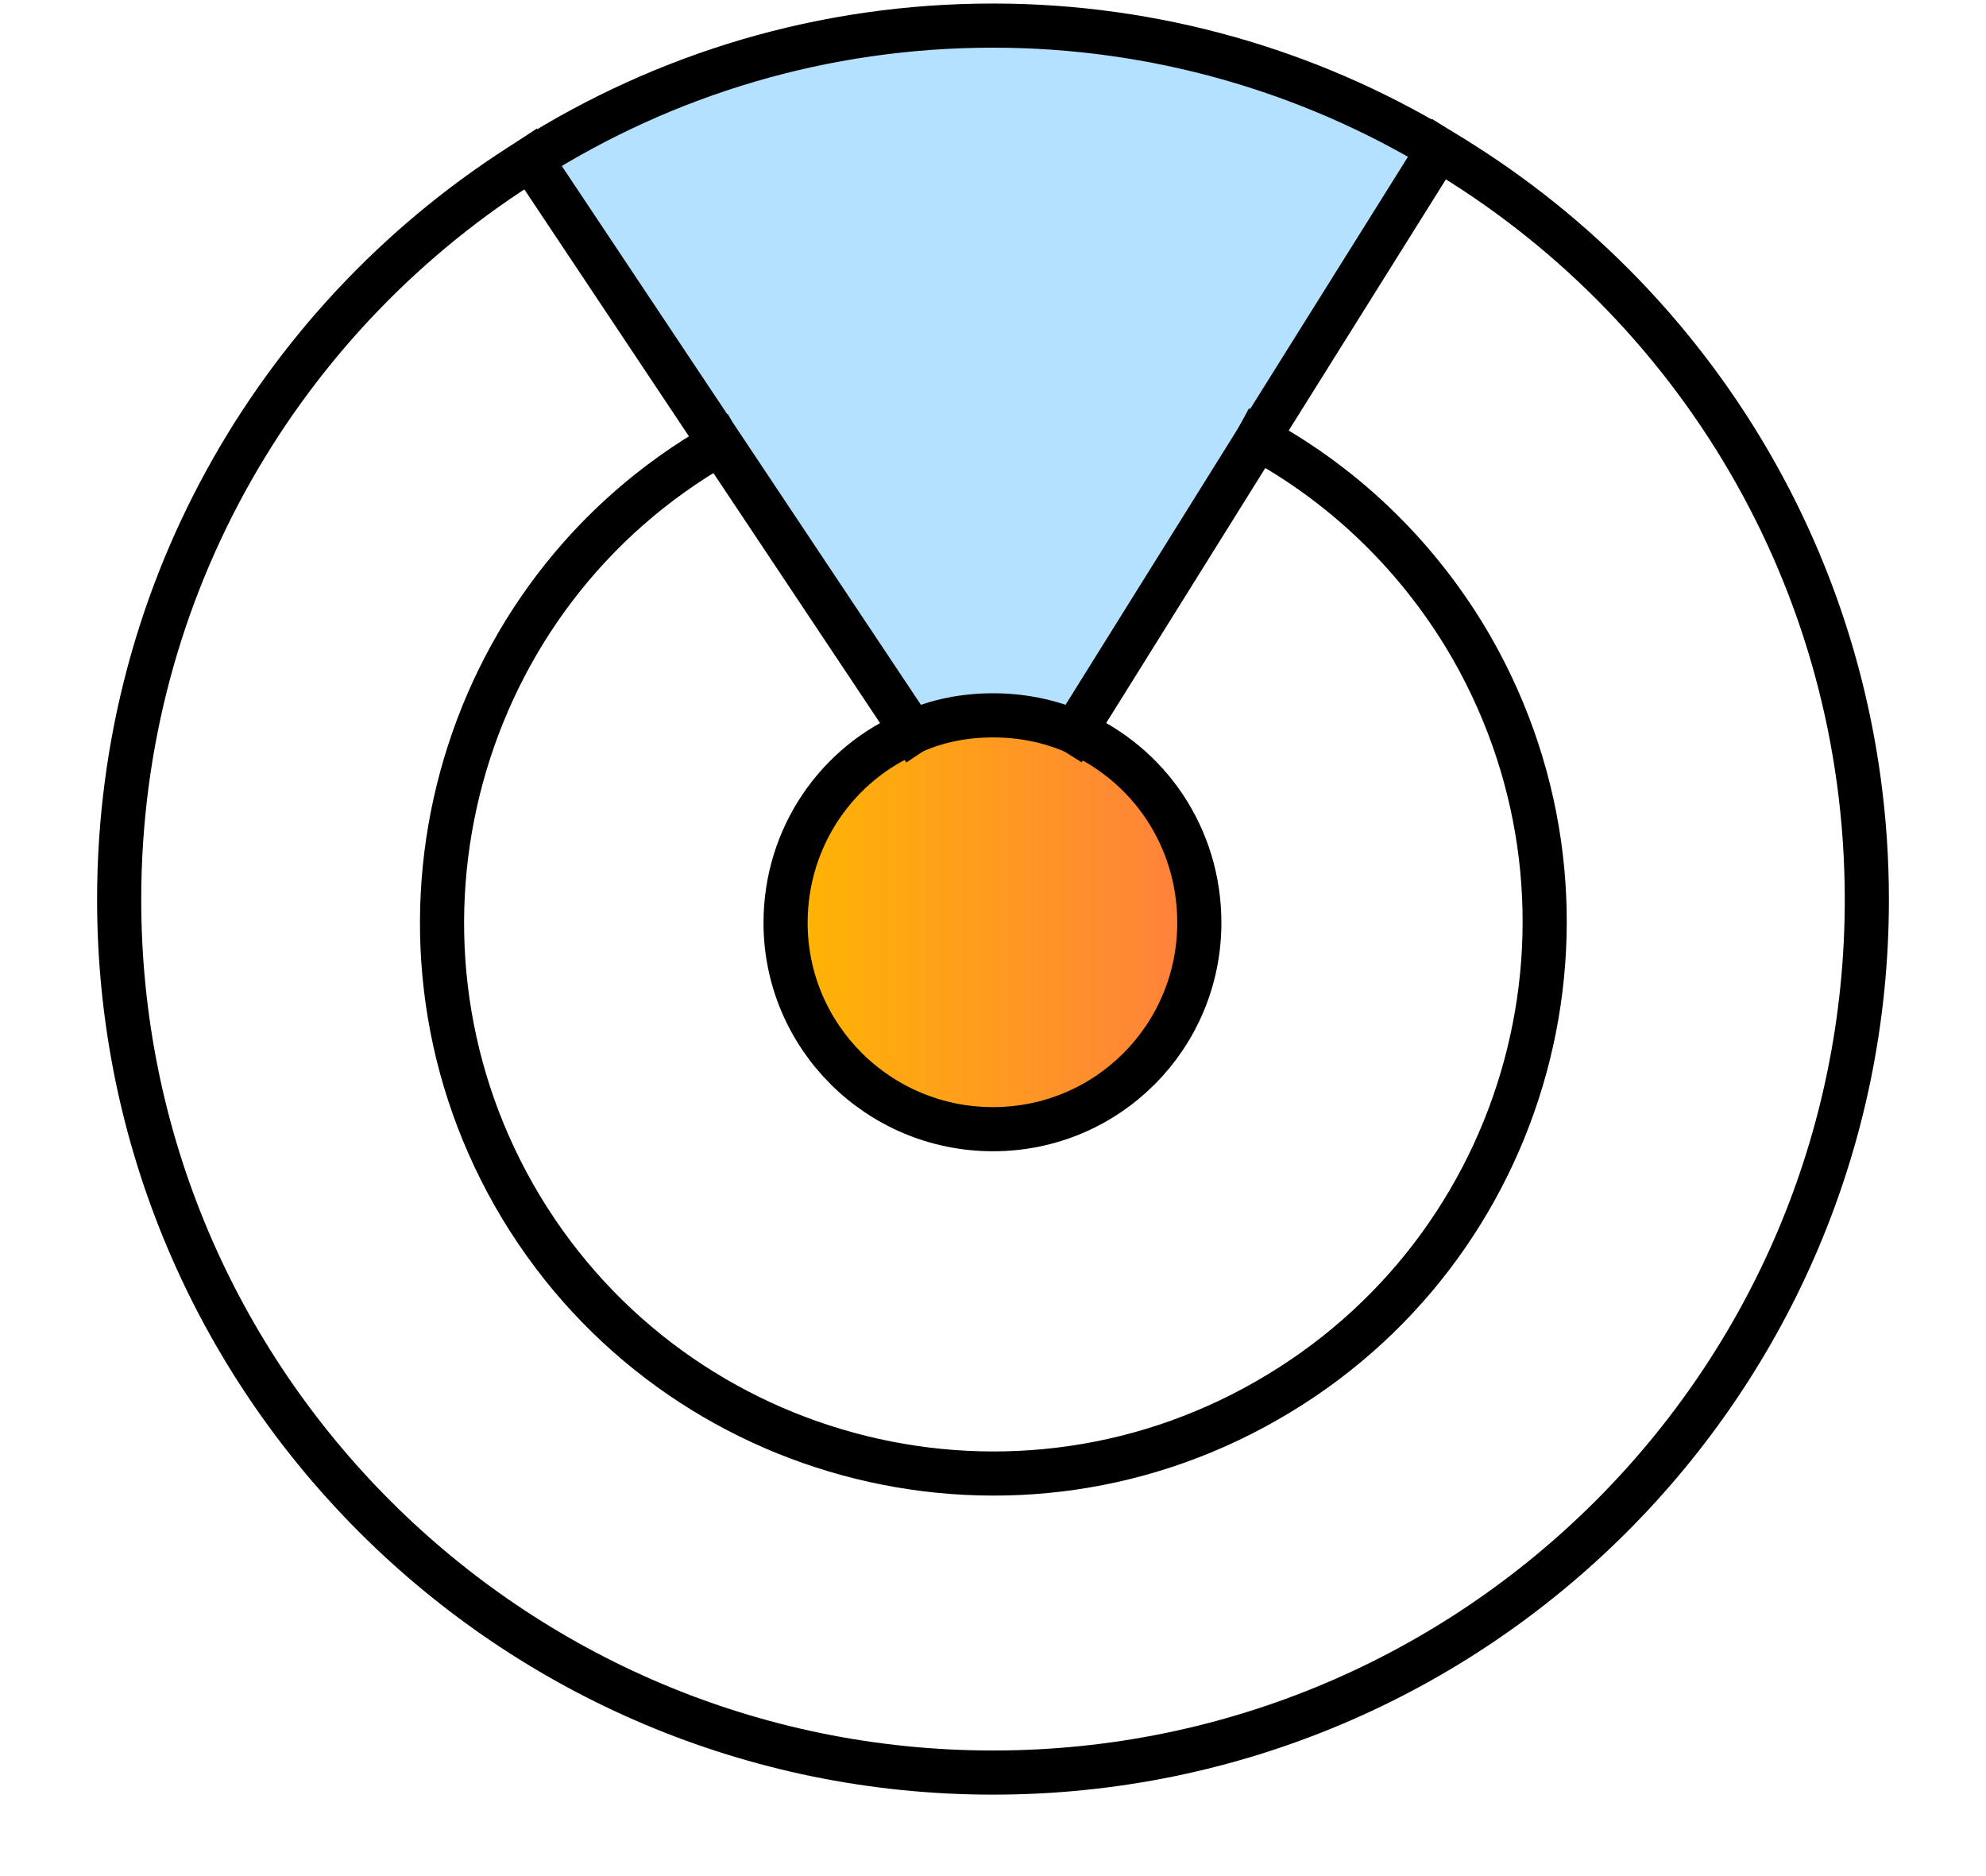
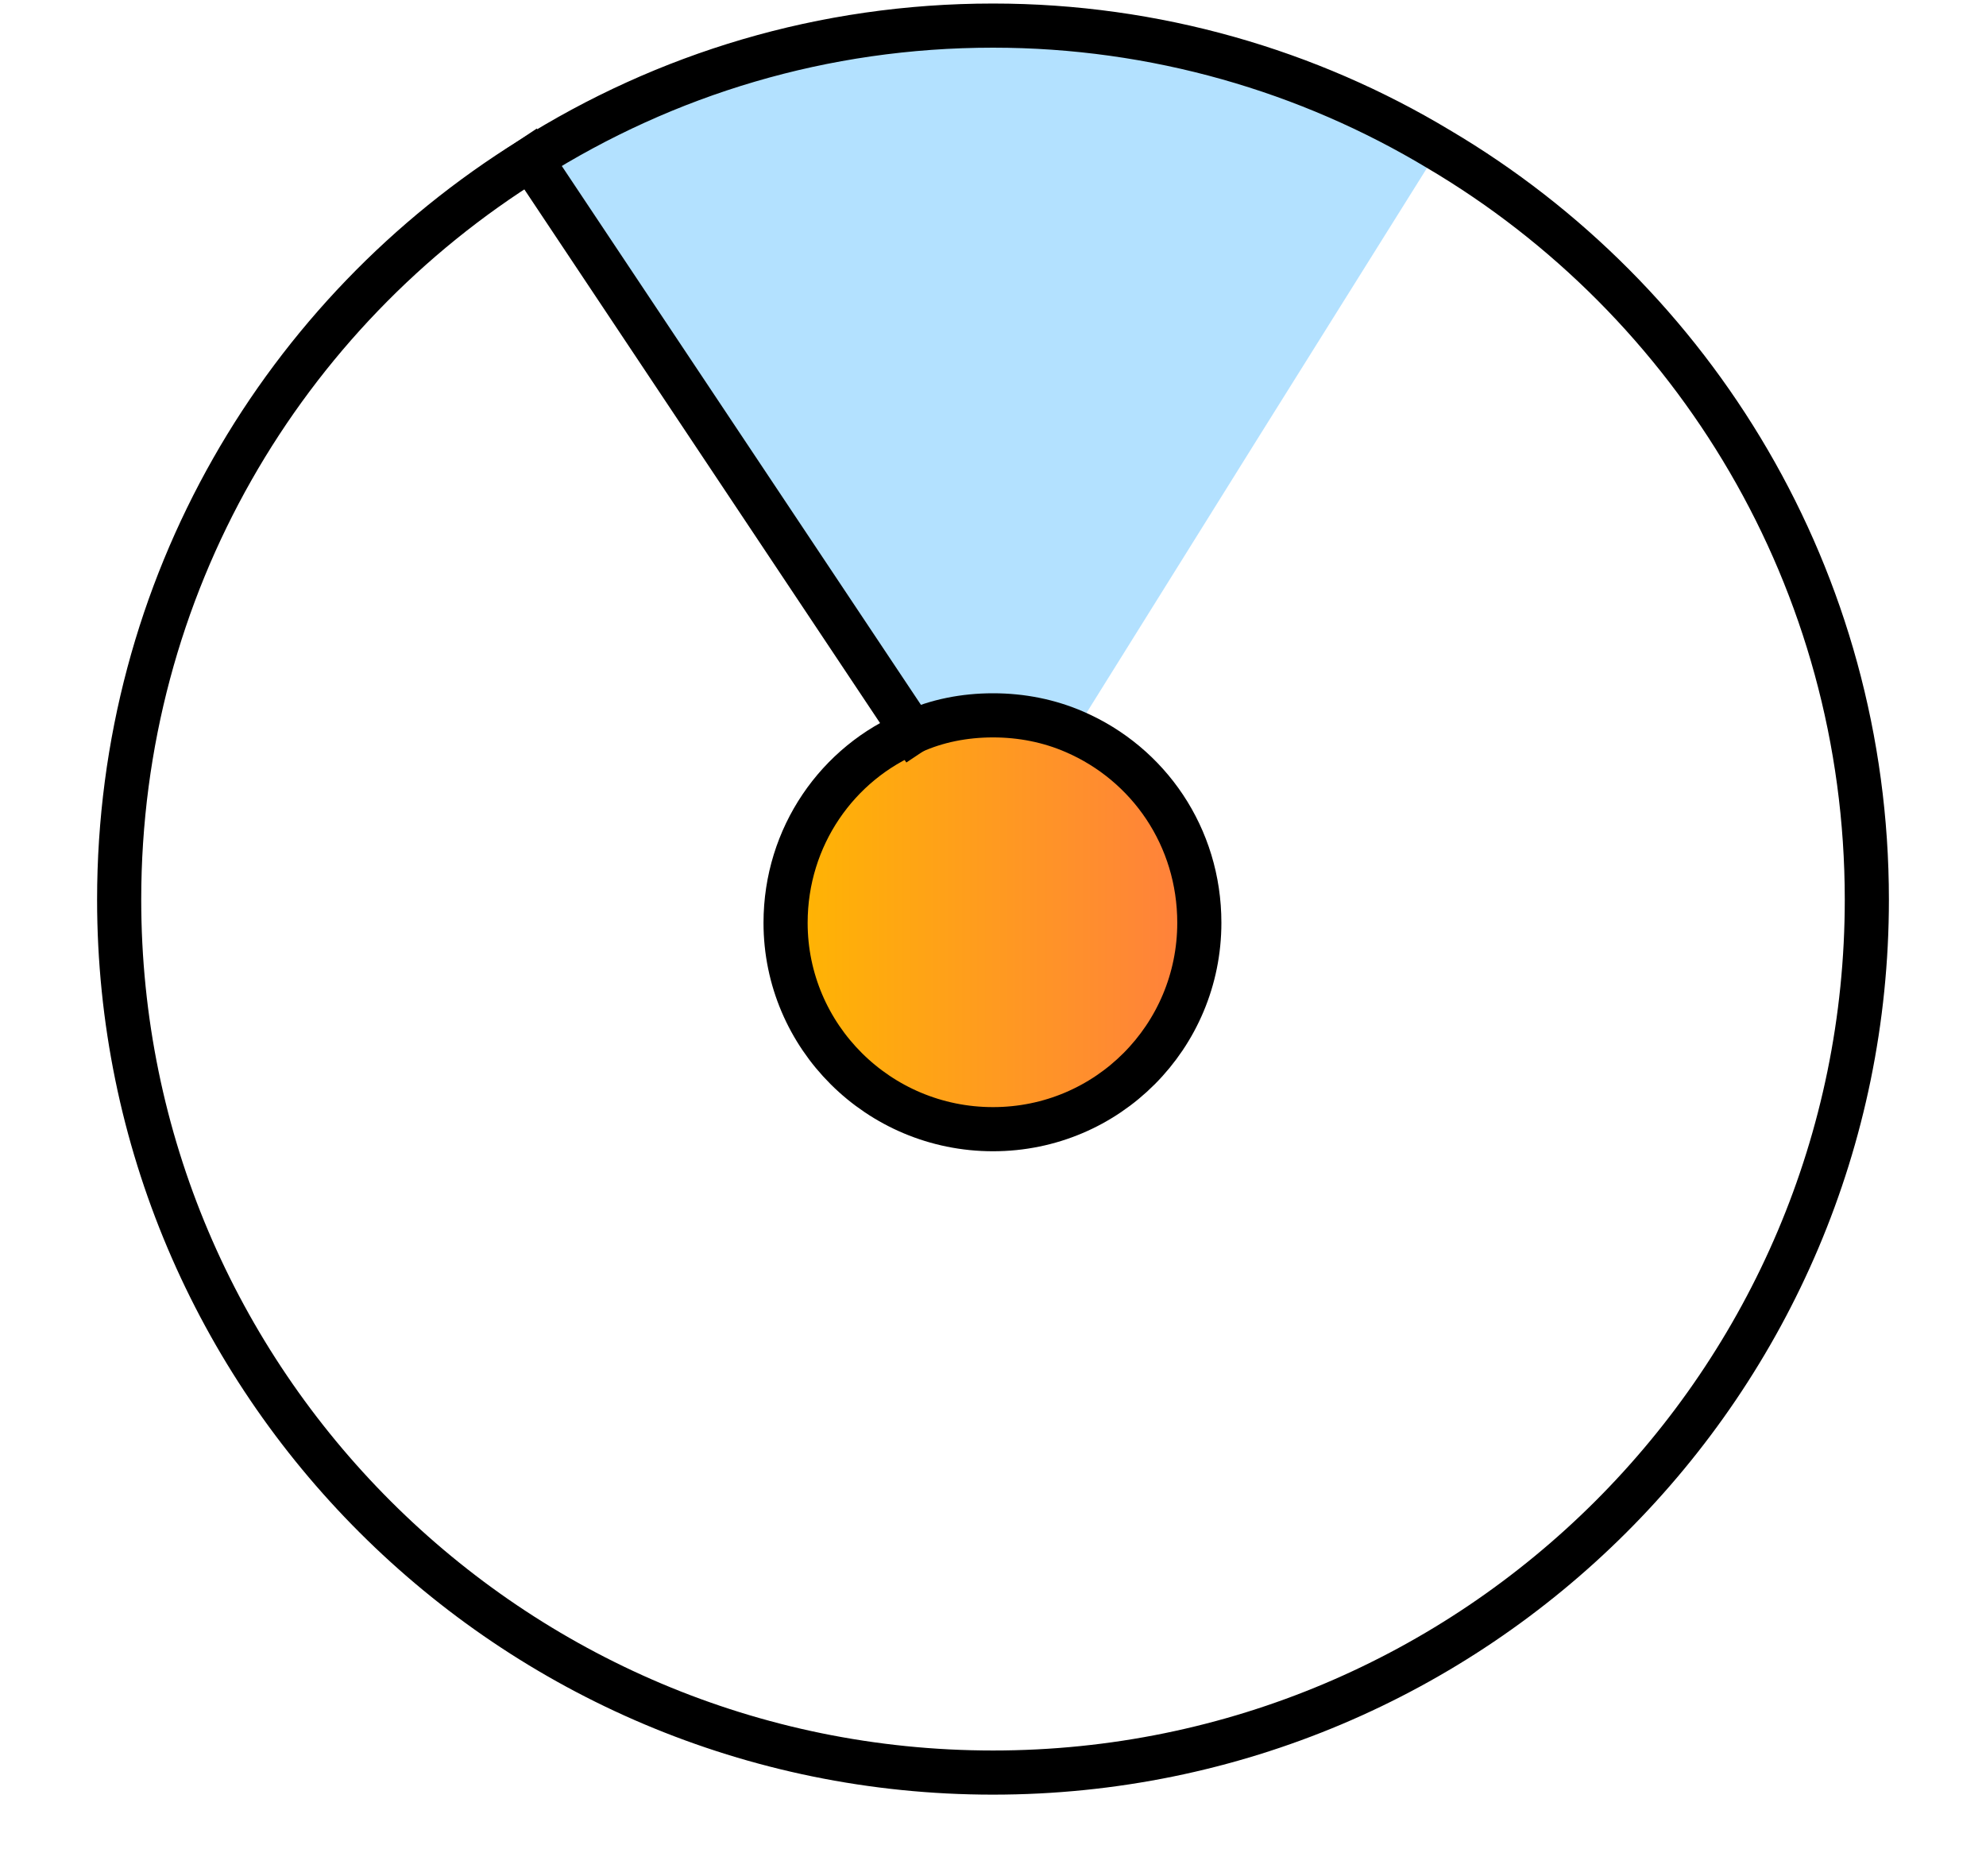
<svg xmlns="http://www.w3.org/2000/svg" width="18" height="17" viewBox="0 0 18 17" fill="none">
  <path d="M13.04 1.352L11.4 3.972L9.74 6.632C9.51 6.532 9.26 6.482 9 6.482C8.74 6.482 8.49 6.532 8.27 6.632L6.53 4.022L4.81 1.442C6.03 0.672 7.46 0.232 9 0.232C10.47 0.232 11.86 0.642 13.04 1.352Z" fill="#B3E1FF" />
  <path d="M9.74 6.632C10.41 6.922 10.87 7.582 10.87 8.362C10.87 9.392 10.04 10.232 9 10.232C7.96 10.232 7.12 9.392 7.12 8.362C7.12 7.582 7.59 6.912 8.27 6.632C8.49 6.532 8.74 6.482 9 6.482C9.26 6.482 9.51 6.532 9.74 6.632Z" fill="url(#paint0_linear_24_2051)" />
  <path d="M4.81 1.442C6.03 0.672 7.46 0.232 9 0.232C10.47 0.232 11.86 0.642 13.04 1.352C15.36 2.722 16.92 5.252 16.92 8.152C16.92 12.522 13.37 16.062 9 16.062C4.63 16.062 1.08 12.522 1.08 8.152C1.08 5.312 2.57 2.832 4.81 1.442Z" stroke="black" stroke-width="0.4" stroke-miterlimit="10" stroke-linecap="square" />
  <path d="M8.27 6.632C8.49 6.532 8.74 6.482 9 6.482C9.26 6.482 9.51 6.532 9.74 6.632C10.41 6.922 10.87 7.582 10.87 8.362C10.87 9.392 10.04 10.232 9 10.232C7.96 10.232 7.12 9.392 7.12 8.362C7.12 7.582 7.59 6.912 8.27 6.632Z" stroke="black" stroke-width="0.4" stroke-miterlimit="10" stroke-linecap="square" />
  <path d="M4.81 1.442L6.53 4.022L8.27 6.632" stroke="black" stroke-width="0.4" stroke-miterlimit="10" stroke-linecap="square" />
-   <path d="M9.74 6.632L11.4 3.972L13.04 1.352" stroke="black" stroke-width="0.4" stroke-miterlimit="10" stroke-linecap="square" />
-   <path d="M6.52 4.022C4.13 5.382 3.3 8.442 4.66 10.832C6.03 13.232 9.09 14.062 11.48 12.692C13.88 11.322 14.71 8.272 13.34 5.872C12.88 5.072 12.21 4.412 11.4 3.972" stroke="black" stroke-width="0.4" stroke-miterlimit="10" stroke-linecap="square" />
  <defs>
    <linearGradient id="paint0_linear_24_2051" x1="7.12" y1="8.357" x2="10.87" y2="8.357" gradientUnits="userSpaceOnUse">
      <stop stop-color="#FFB601" />
      <stop offset="1" stop-color="#FF7F3E" />
    </linearGradient>
  </defs>
</svg>